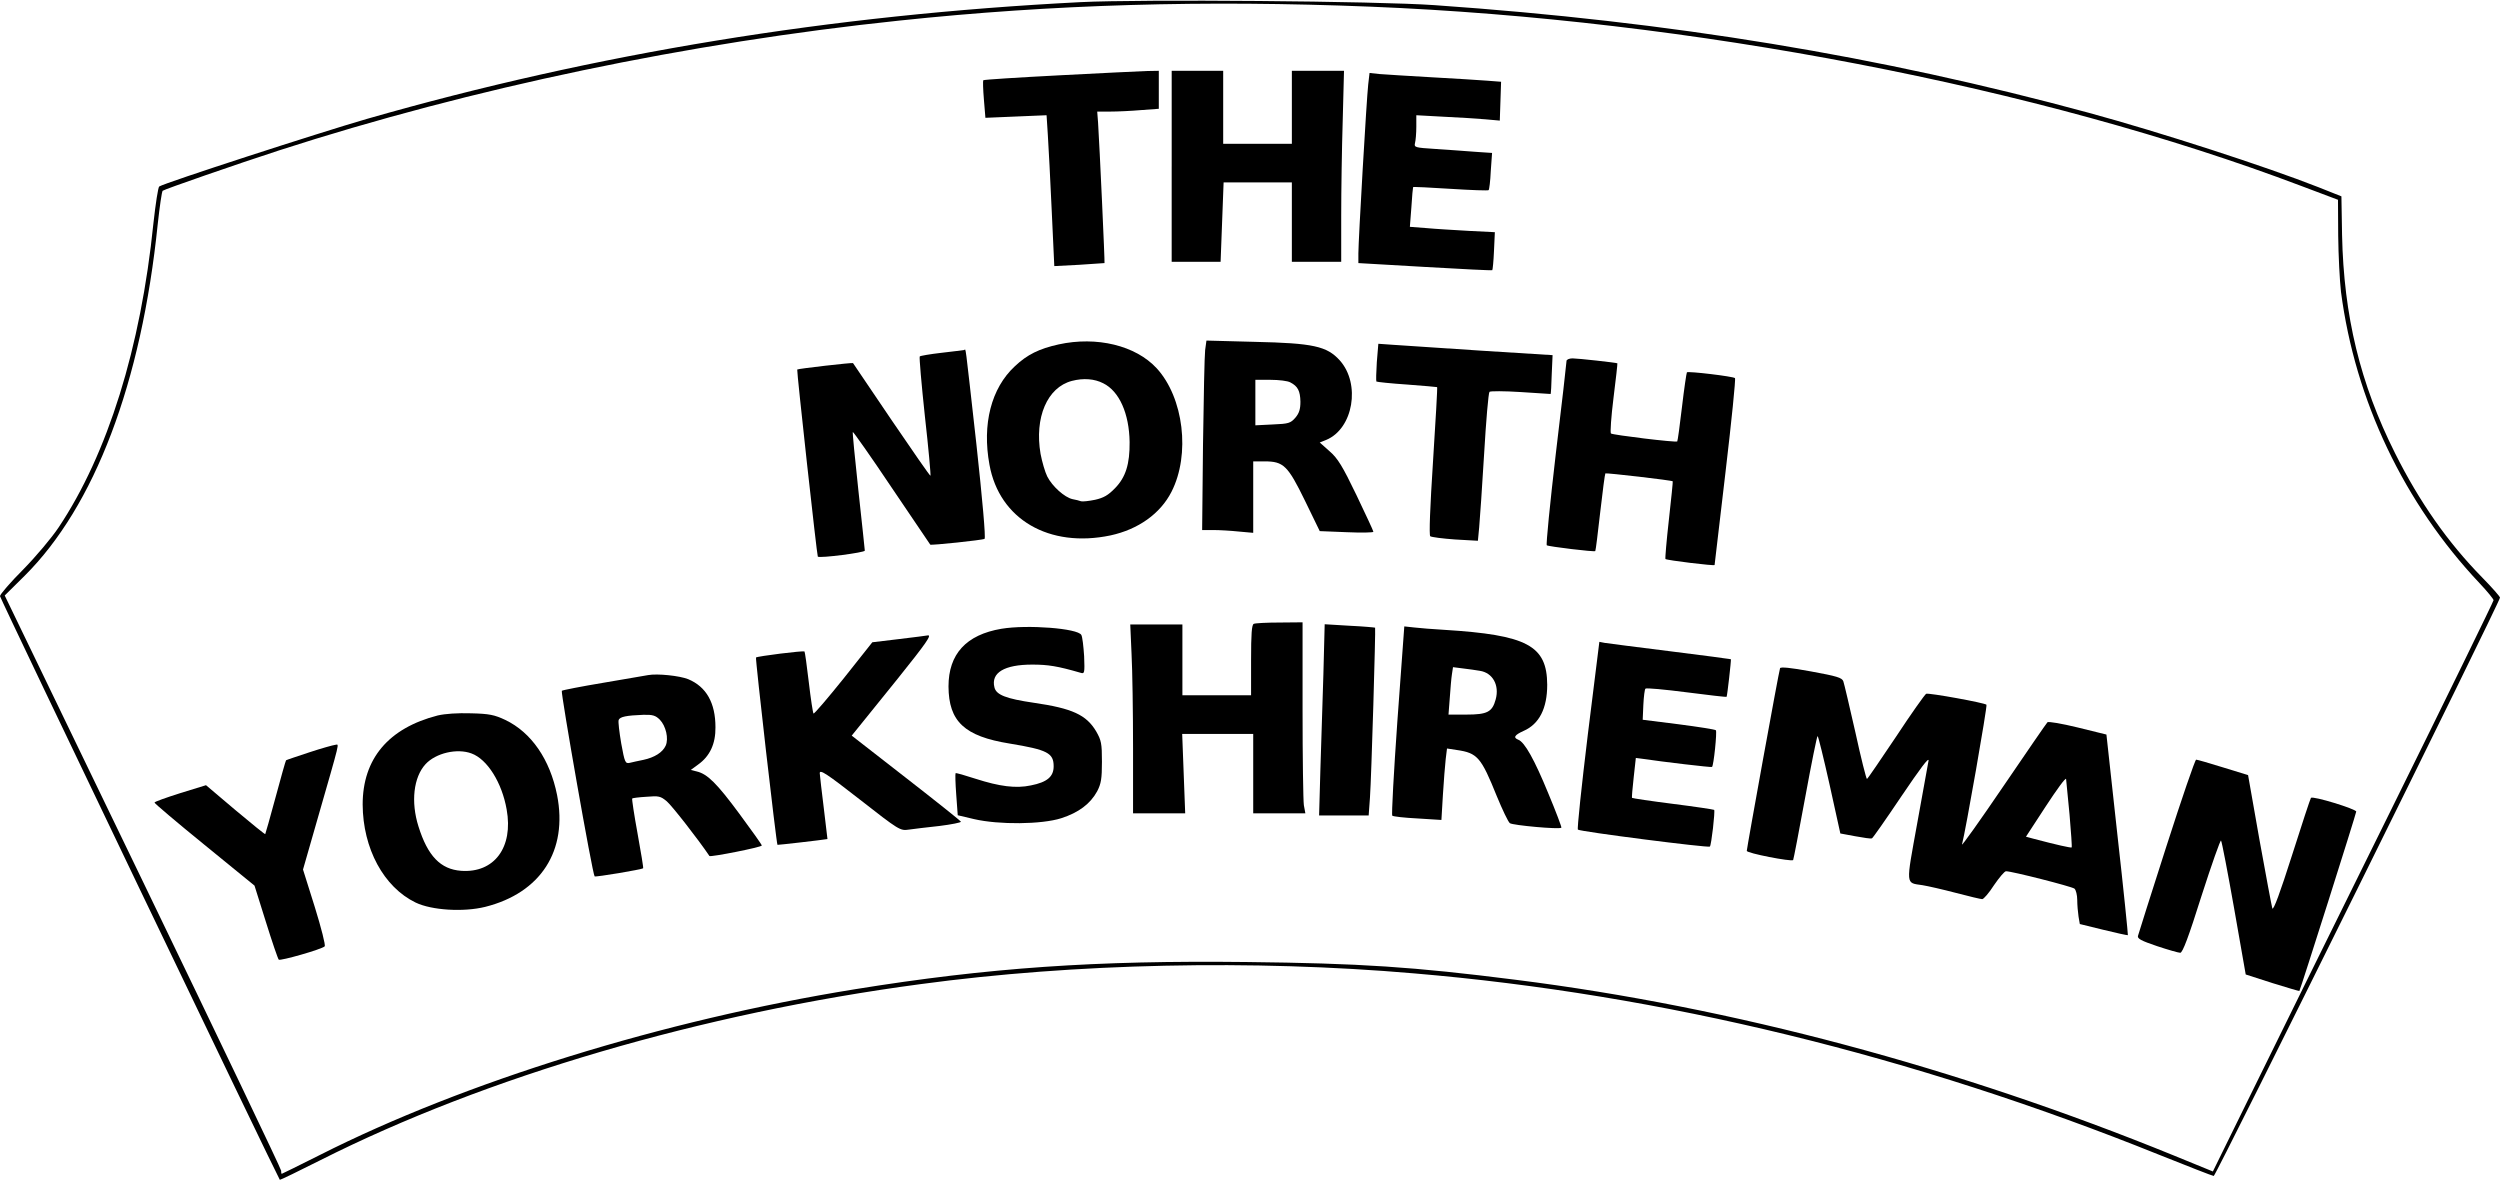
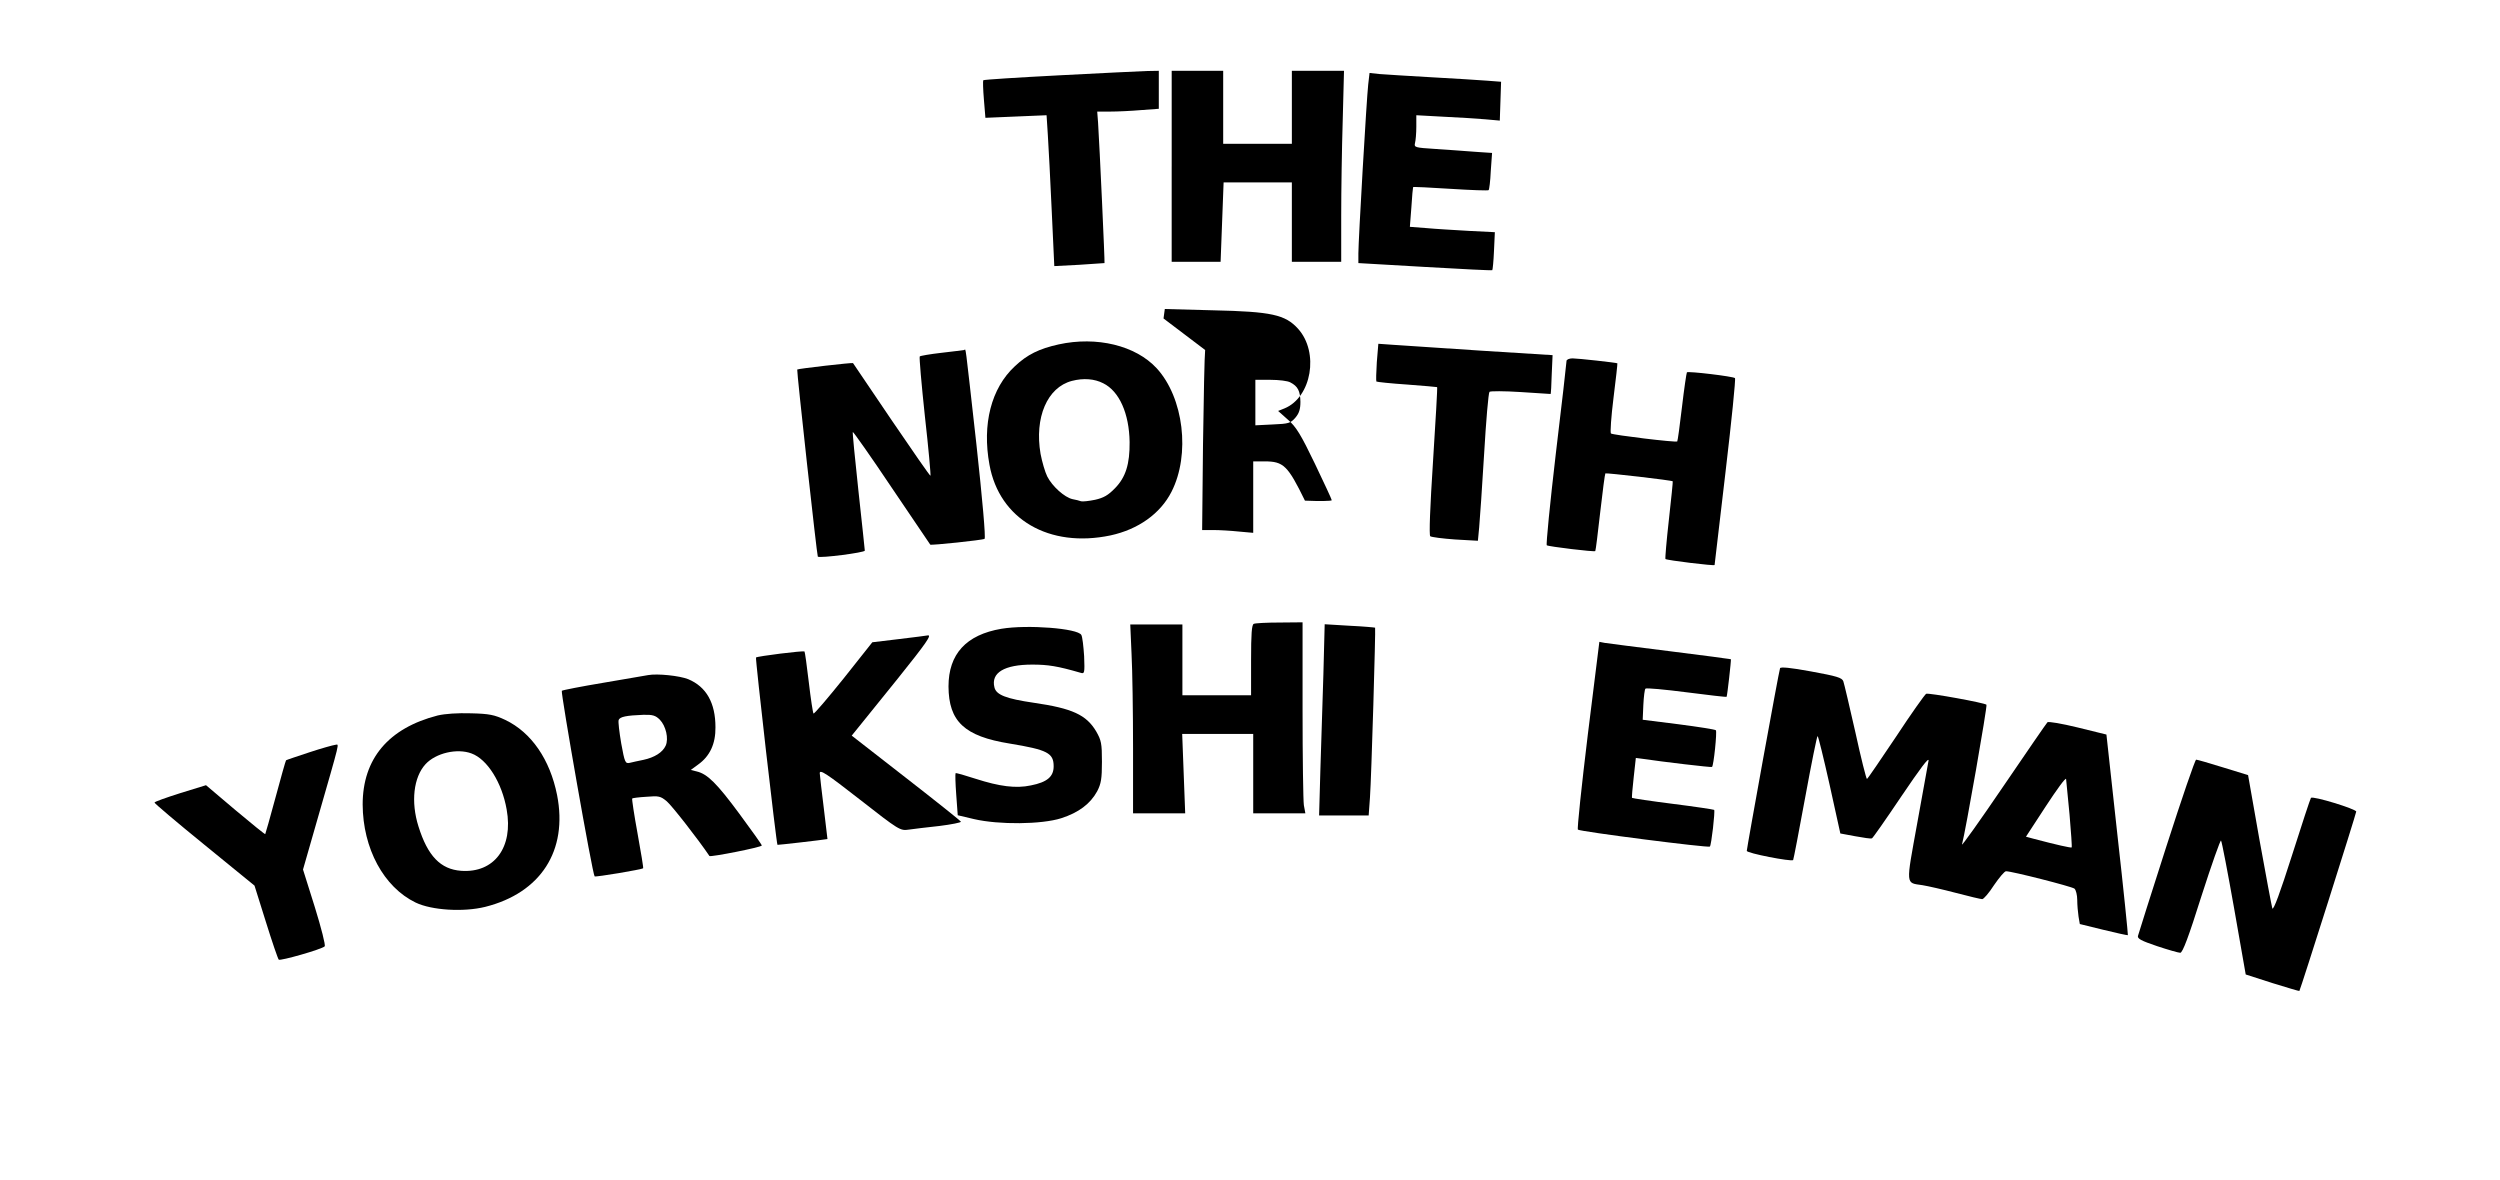
<svg xmlns="http://www.w3.org/2000/svg" version="1.0" width="100%" height="100%" viewBox="0 0 1165 550" preserveAspectRatio="xMidYMid meet">
  <g transform="translate(0,550) scale(0.1,-0.1)" fill="#000000" stroke="none">
-     <path d="M5035 5490 c-1162 -59 -2258 -238 -3325 -544 -228 -66 -939 -297 -968 -315 -5 -3 -17 -80 -27 -171 -59 -581 -213 -1075 -442 -1418 -32 -48 -106 -136 -165 -196 -60 -60 -108 -116 -108 -124 0 -10 1294 -2708 1304 -2720 2 -1 87 40 190 92 769 388 1776 684 2796 820 718 97 1547 115 2300 50 1156 -98 2324 -383 3471 -845 135 -54 250 -99 255 -99 10 0 1334 2676 1334 2695 0 5 -38 48 -84 95 -158 161 -291 350 -405 578 -163 325 -239 640 -247 1017 l-3 180 -108 43 c-241 95 -734 255 -1068 346 -980 266 -1946 425 -3050 502 -266 19 -1371 28 -1650 14z m1350 -21 c1490 -60 3118 -373 4340 -836 l170 -64 1 -167 c1 -92 7 -210 13 -262 66 -506 294 -985 646 -1358 36 -38 65 -74 65 -79 0 -5 -216 -448 -481 -984 -265 -536 -559 -1132 -654 -1326 l-173 -352 -181 74 c-1008 411 -2058 692 -3066 819 -481 61 -725 77 -1256 83 -704 8 -1201 -26 -1826 -127 -891 -144 -1818 -431 -2492 -772 -96 -48 -176 -88 -178 -88 -2 0 -3 7 -3 15 0 8 -290 614 -644 1347 l-644 1333 92 91 c327 325 545 899 621 1639 9 82 19 152 23 156 8 7 348 125 542 188 900 291 1909 502 2890 605 718 76 1422 96 2195 65z" />
    <path d="M4936 5149 c-192 -10 -351 -20 -354 -23 -2 -3 -1 -43 3 -90 l7 -85 142 6 143 6 6 -94 c3 -52 12 -210 18 -351 l12 -258 116 6 c64 4 117 8 118 8 2 2 -23 546 -30 654 l-4 52 61 0 c34 0 98 3 144 7 l82 6 0 88 0 89 -57 -1 c-32 -1 -215 -10 -407 -20z" />
    <path d="M5460 4725 l0 -445 114 0 114 0 7 185 7 185 159 0 159 0 0 -185 0 -185 115 0 115 0 0 213 c0 116 3 317 7 445 l6 232 -121 0 -122 0 0 -170 0 -170 -160 0 -160 0 0 170 0 170 -120 0 -120 0 0 -445z" />
    <path d="M6376 5108 c-8 -70 -46 -730 -46 -789 l0 -45 311 -18 c170 -10 312 -17 313 -15 2 2 6 43 8 90 l4 87 -120 6 c-67 4 -156 9 -198 13 l-78 6 7 91 c3 50 7 92 8 94 2 2 81 -2 175 -8 95 -6 175 -9 177 -6 3 3 8 43 10 89 l6 84 -84 6 c-46 4 -128 9 -182 13 -94 6 -98 7 -93 28 3 11 6 45 6 75 l0 54 128 -7 c70 -3 157 -9 194 -12 l67 -6 3 90 3 91 -65 5 c-36 3 -153 10 -260 16 -107 6 -216 13 -242 15 l-46 5 -6 -52z" />
    <path d="M4933 3895 c-90 -20 -146 -47 -204 -102 -110 -102 -153 -270 -118 -459 46 -254 278 -389 564 -329 129 28 232 101 284 203 89 174 57 439 -69 576 -98 106 -279 150 -457 111z m208 -181 c75 -37 121 -141 123 -274 1 -102 -18 -164 -68 -215 -32 -33 -53 -45 -93 -54 -29 -6 -58 -9 -65 -7 -7 3 -25 7 -40 10 -37 8 -95 60 -118 106 -10 20 -24 68 -31 105 -29 169 31 310 146 340 54 14 105 10 146 -11z" />
-     <path d="M5616 3869 c-3 -24 -7 -223 -10 -441 l-4 -398 52 0 c28 0 81 -3 119 -7 l67 -6 0 167 0 166 53 0 c88 0 108 -19 188 -183 l69 -142 125 -5 c69 -3 125 -2 125 2 0 4 -36 81 -79 171 -65 135 -87 171 -125 204 l-46 41 30 12 c126 52 162 261 63 371 -60 66 -124 80 -395 86 l-226 6 -6 -44z m397 -151 c35 -18 46 -40 47 -90 0 -35 -6 -54 -24 -75 -22 -25 -31 -28 -105 -31 l-81 -4 0 106 0 106 71 0 c39 0 80 -5 92 -12z" />
+     <path d="M5616 3869 c-3 -24 -7 -223 -10 -441 l-4 -398 52 0 c28 0 81 -3 119 -7 l67 -6 0 167 0 166 53 0 c88 0 108 -19 188 -183 c69 -3 125 -2 125 2 0 4 -36 81 -79 171 -65 135 -87 171 -125 204 l-46 41 30 12 c126 52 162 261 63 371 -60 66 -124 80 -395 86 l-226 6 -6 -44z m397 -151 c35 -18 46 -40 47 -90 0 -35 -6 -54 -24 -75 -22 -25 -31 -28 -105 -31 l-81 -4 0 106 0 106 71 0 c39 0 80 -5 92 -12z" />
    <path d="M6416 3813 c-3 -47 -4 -88 -2 -91 3 -2 67 -9 143 -14 76 -6 139 -11 140 -12 2 -2 -7 -156 -19 -344 -14 -217 -19 -345 -13 -351 6 -4 58 -11 116 -15 l106 -6 6 63 c3 34 14 188 23 342 9 154 20 284 25 289 4 4 68 4 146 -1 76 -5 139 -9 139 -9 1 1 4 42 5 91 l4 90 -335 21 c-184 12 -367 24 -406 27 l-71 5 -7 -85z" />
    <path d="M4388 3856 c-53 -6 -99 -14 -102 -17 -3 -3 8 -129 24 -279 17 -150 28 -275 26 -277 -2 -2 -83 115 -181 259 -98 145 -179 264 -180 266 -3 3 -257 -26 -260 -30 -3 -5 92 -868 96 -872 10 -8 219 19 219 28 0 6 -14 132 -30 281 -16 148 -28 271 -26 272 2 2 84 -114 181 -259 98 -145 179 -264 180 -266 4 -4 244 21 253 27 6 4 -10 184 -38 441 -56 498 -48 440 -57 439 -5 -1 -52 -7 -105 -13z" />
    <path d="M7300 3818 c0 -7 -22 -202 -50 -433 -27 -231 -46 -423 -42 -426 8 -6 223 -32 226 -27 2 2 12 83 23 181 11 98 22 179 24 181 4 3 311 -32 314 -37 1 -1 -7 -82 -18 -179 -11 -98 -18 -180 -16 -183 6 -6 229 -33 229 -28 0 2 23 198 51 434 28 237 48 434 44 437 -8 8 -217 33 -224 27 -2 -3 -13 -76 -23 -162 -10 -86 -20 -158 -22 -160 -5 -6 -301 30 -309 37 -4 4 1 78 12 166 11 87 19 160 18 161 -4 3 -184 23 -209 23 -16 0 -28 -6 -28 -12z" />
    <path d="M5843 2593 c-10 -3 -13 -47 -13 -169 l0 -164 -160 0 -160 0 0 165 0 165 -122 0 -121 0 6 -137 c4 -75 7 -273 7 -440 l0 -303 121 0 122 0 -7 185 -7 185 165 0 166 0 0 -185 0 -185 121 0 122 0 -7 38 c-3 20 -6 220 -6 445 l0 407 -107 -1 c-60 0 -114 -3 -120 -6z" />
    <path d="M6167 2358 c-4 -128 -10 -329 -14 -445 l-6 -213 116 0 115 0 6 83 c7 99 27 789 24 792 -2 1 -55 6 -119 9 l-116 7 -6 -233z" />
    <path d="M4667 2570 c-165 -28 -247 -118 -247 -269 1 -163 74 -232 285 -266 176 -29 205 -44 205 -106 0 -48 -30 -74 -106 -89 -70 -15 -146 -5 -258 31 -49 16 -91 28 -93 26 -2 -3 -1 -47 3 -100 l7 -96 76 -18 c116 -27 315 -25 406 4 81 26 136 67 168 126 18 35 22 58 22 137 0 86 -3 100 -27 142 -46 77 -111 107 -290 133 -130 19 -176 37 -184 72 -17 68 46 106 176 106 74 0 118 -7 225 -38 19 -6 20 -2 17 77 -3 46 -8 90 -13 99 -16 31 -252 49 -372 29z" />
-     <path d="M6512 2143 c-17 -241 -28 -441 -24 -444 4 -4 57 -10 118 -13 l111 -7 7 118 c4 65 10 140 13 166 l6 49 46 -7 c96 -14 113 -34 186 -215 26 -63 53 -120 61 -126 13 -10 232 -30 240 -21 2 2 -25 74 -61 160 -64 156 -110 239 -140 250 -25 10 -17 22 25 41 73 32 110 105 110 215 -1 183 -93 232 -480 256 -52 3 -115 8 -140 11 l-46 5 -32 -438z m384 231 c60 -9 92 -67 74 -133 -16 -59 -39 -71 -137 -71 l-83 0 6 78 c3 42 7 92 10 110 l5 33 47 -6 c26 -3 61 -8 78 -11z" />
    <path d="M4190 2522 l-125 -15 -134 -169 c-74 -92 -137 -166 -140 -163 -3 3 -13 69 -22 146 -9 77 -18 141 -20 143 -5 5 -220 -22 -226 -28 -4 -4 95 -868 100 -873 2 -1 204 22 233 27 0 0 -8 64 -17 143 -10 78 -18 152 -19 164 0 19 32 -2 187 -123 183 -143 188 -146 228 -140 22 3 86 11 143 17 56 7 101 16 100 20 -2 4 -117 96 -256 204 l-253 197 34 42 c18 22 99 123 180 223 134 167 161 206 140 202 -5 -1 -64 -9 -133 -17z" />
    <path d="M7399 2075 c-29 -239 -50 -437 -46 -441 8 -9 609 -86 615 -79 7 6 25 165 20 171 -3 2 -89 15 -192 28 -103 13 -189 26 -191 28 -1 1 2 44 8 95 l10 91 31 -4 c93 -14 322 -41 324 -38 8 6 24 165 18 171 -4 4 -82 16 -174 28 l-167 21 3 69 c2 39 6 73 10 76 4 4 90 -4 191 -17 102 -13 186 -23 187 -21 3 4 22 172 20 175 -2 1 -129 18 -282 37 -154 19 -291 37 -305 39 l-26 5 -54 -434z" />
    <path d="M8295 2386 c-6 -16 -155 -839 -155 -851 0 -11 207 -51 216 -43 2 3 27 133 56 291 29 158 55 287 58 287 3 0 28 -102 56 -227 l50 -227 70 -13 c38 -7 72 -12 77 -10 4 1 66 90 138 197 88 130 129 185 126 165 -3 -16 -27 -148 -53 -293 -53 -293 -55 -275 25 -287 25 -4 95 -20 156 -36 60 -16 116 -29 122 -29 7 0 32 29 55 65 24 35 49 65 56 65 28 0 306 -71 319 -81 7 -6 13 -30 13 -53 0 -22 3 -57 6 -77 l6 -35 110 -27 c61 -15 112 -26 114 -25 1 2 -20 213 -49 469 l-51 466 -134 33 c-74 18 -137 29 -141 24 -5 -5 -97 -139 -206 -299 -108 -159 -195 -281 -192 -270 16 58 119 646 114 651 -9 9 -268 56 -281 51 -6 -3 -70 -93 -141 -201 -72 -107 -132 -196 -135 -196 -3 0 -28 98 -54 218 -27 119 -52 226 -56 237 -6 17 -30 24 -150 46 -97 18 -143 22 -145 15z m1349 -681 c7 -82 12 -152 10 -154 -3 -3 -70 12 -176 40 l-37 10 92 141 c51 78 93 136 95 128 1 -8 8 -82 16 -165z" />
    <path d="M3020 2354 c-14 -2 -108 -19 -210 -36 -102 -17 -188 -34 -192 -37 -6 -6 143 -856 153 -865 4 -4 221 32 226 38 2 1 -10 74 -26 162 -16 87 -27 161 -25 163 1 2 31 6 66 8 58 5 66 3 95 -21 23 -19 148 -179 199 -255 5 -6 244 41 244 49 0 4 -47 70 -104 147 -105 142 -149 186 -199 198 l-28 7 34 25 c55 39 82 97 81 174 0 114 -43 189 -127 224 -40 16 -143 27 -187 19z m55 -208 c28 -29 42 -88 27 -121 -14 -31 -52 -55 -104 -66 -24 -5 -53 -11 -64 -14 -20 -4 -23 2 -39 90 -9 53 -15 102 -12 110 6 15 36 21 115 24 44 1 57 -3 77 -23z" />
    <path d="M2040 2166 c-230 -59 -350 -202 -350 -415 1 -205 98 -385 247 -457 75 -36 223 -45 324 -20 259 65 386 262 335 521 -33 166 -120 292 -241 350 -51 24 -75 29 -160 31 -63 2 -120 -2 -155 -10z m157 -177 c74 -27 142 -136 164 -261 32 -177 -58 -297 -212 -286 -96 7 -156 69 -199 207 -36 114 -23 229 33 290 48 52 147 75 214 50z" />
    <path d="M1441 1994 c-57 -19 -106 -35 -108 -37 -2 -2 -24 -80 -49 -173 -25 -93 -47 -170 -48 -171 -1 -2 -64 49 -139 112 l-137 116 -120 -37 c-66 -21 -120 -40 -120 -44 0 -4 105 -93 233 -197 l233 -190 53 -169 c29 -93 56 -172 60 -176 6 -7 200 48 214 62 5 4 -16 86 -46 183 l-55 175 64 223 c114 397 105 359 86 358 -9 -1 -64 -16 -121 -35z" />
    <path d="M10096 1558 c-71 -222 -131 -410 -133 -419 -4 -13 15 -23 89 -48 51 -17 100 -31 108 -31 11 0 39 74 99 265 47 146 88 262 91 258 4 -5 31 -147 61 -316 l54 -308 124 -40 c68 -21 125 -38 126 -37 5 6 265 827 265 836 0 12 -202 74 -211 64 -3 -4 -43 -125 -89 -270 -54 -170 -86 -257 -91 -245 -3 10 -30 154 -60 320 l-53 301 -117 36 c-64 20 -120 36 -125 36 -5 0 -67 -181 -138 -402z" />
  </g>
</svg>